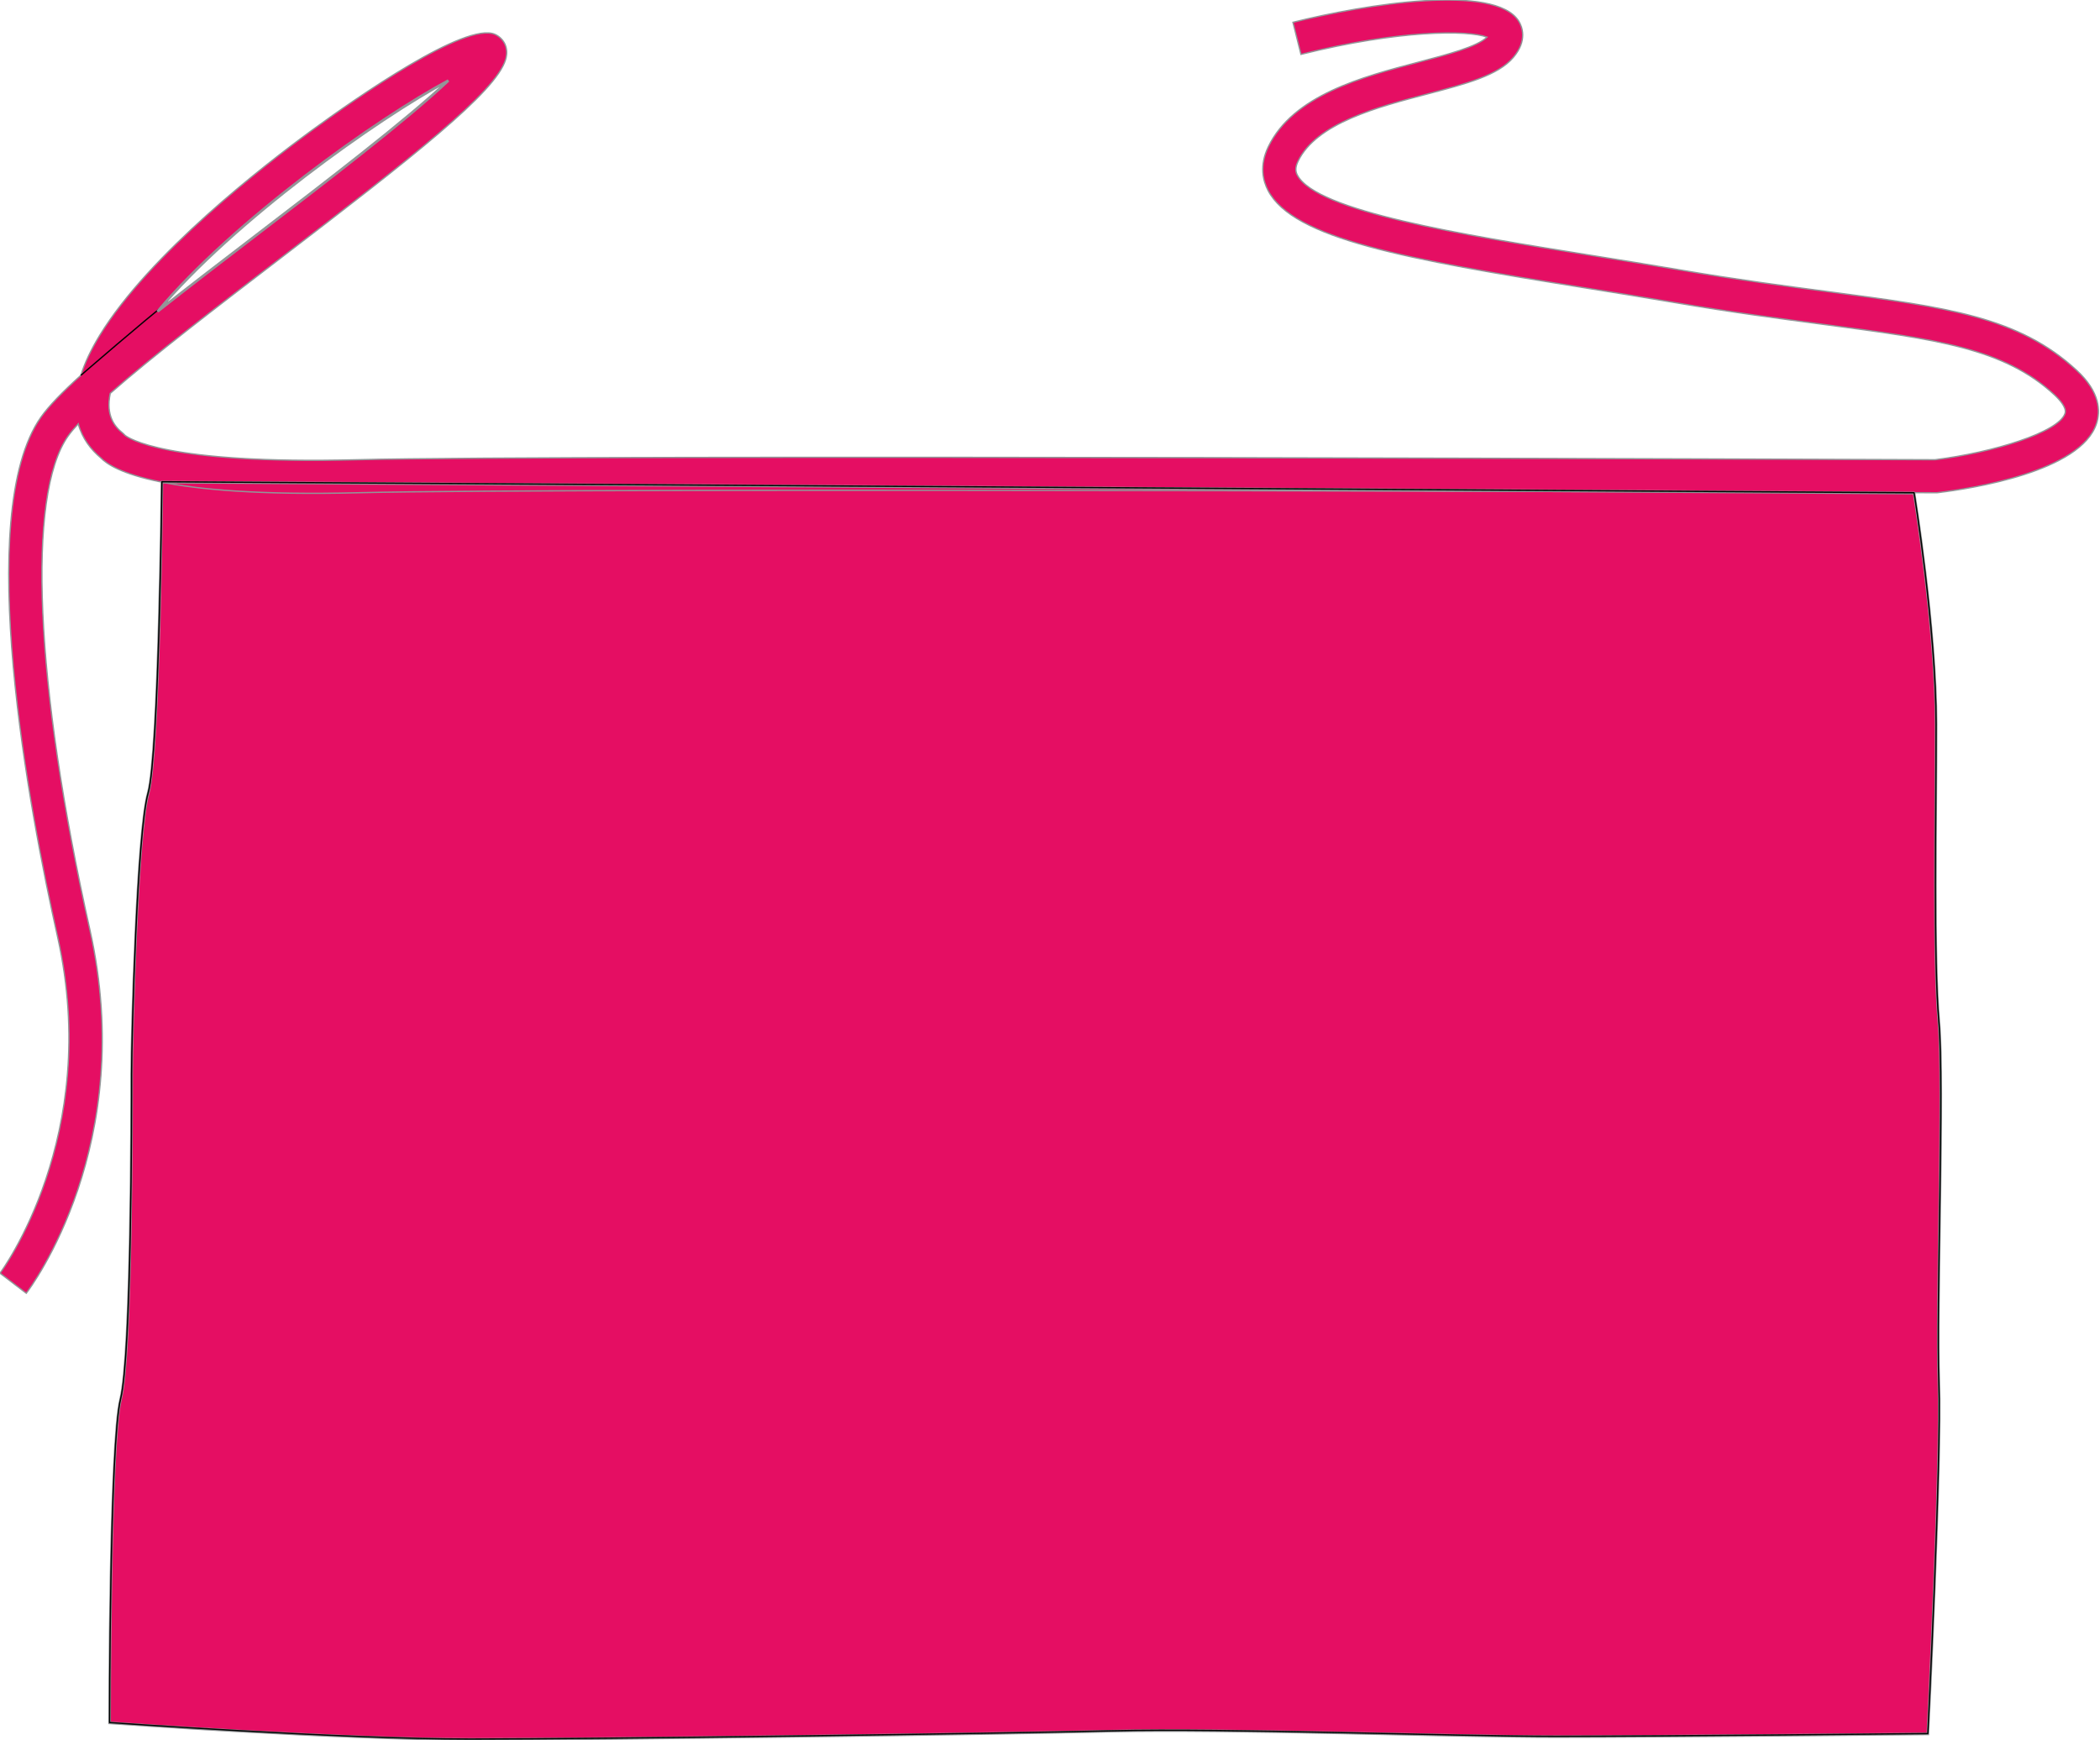
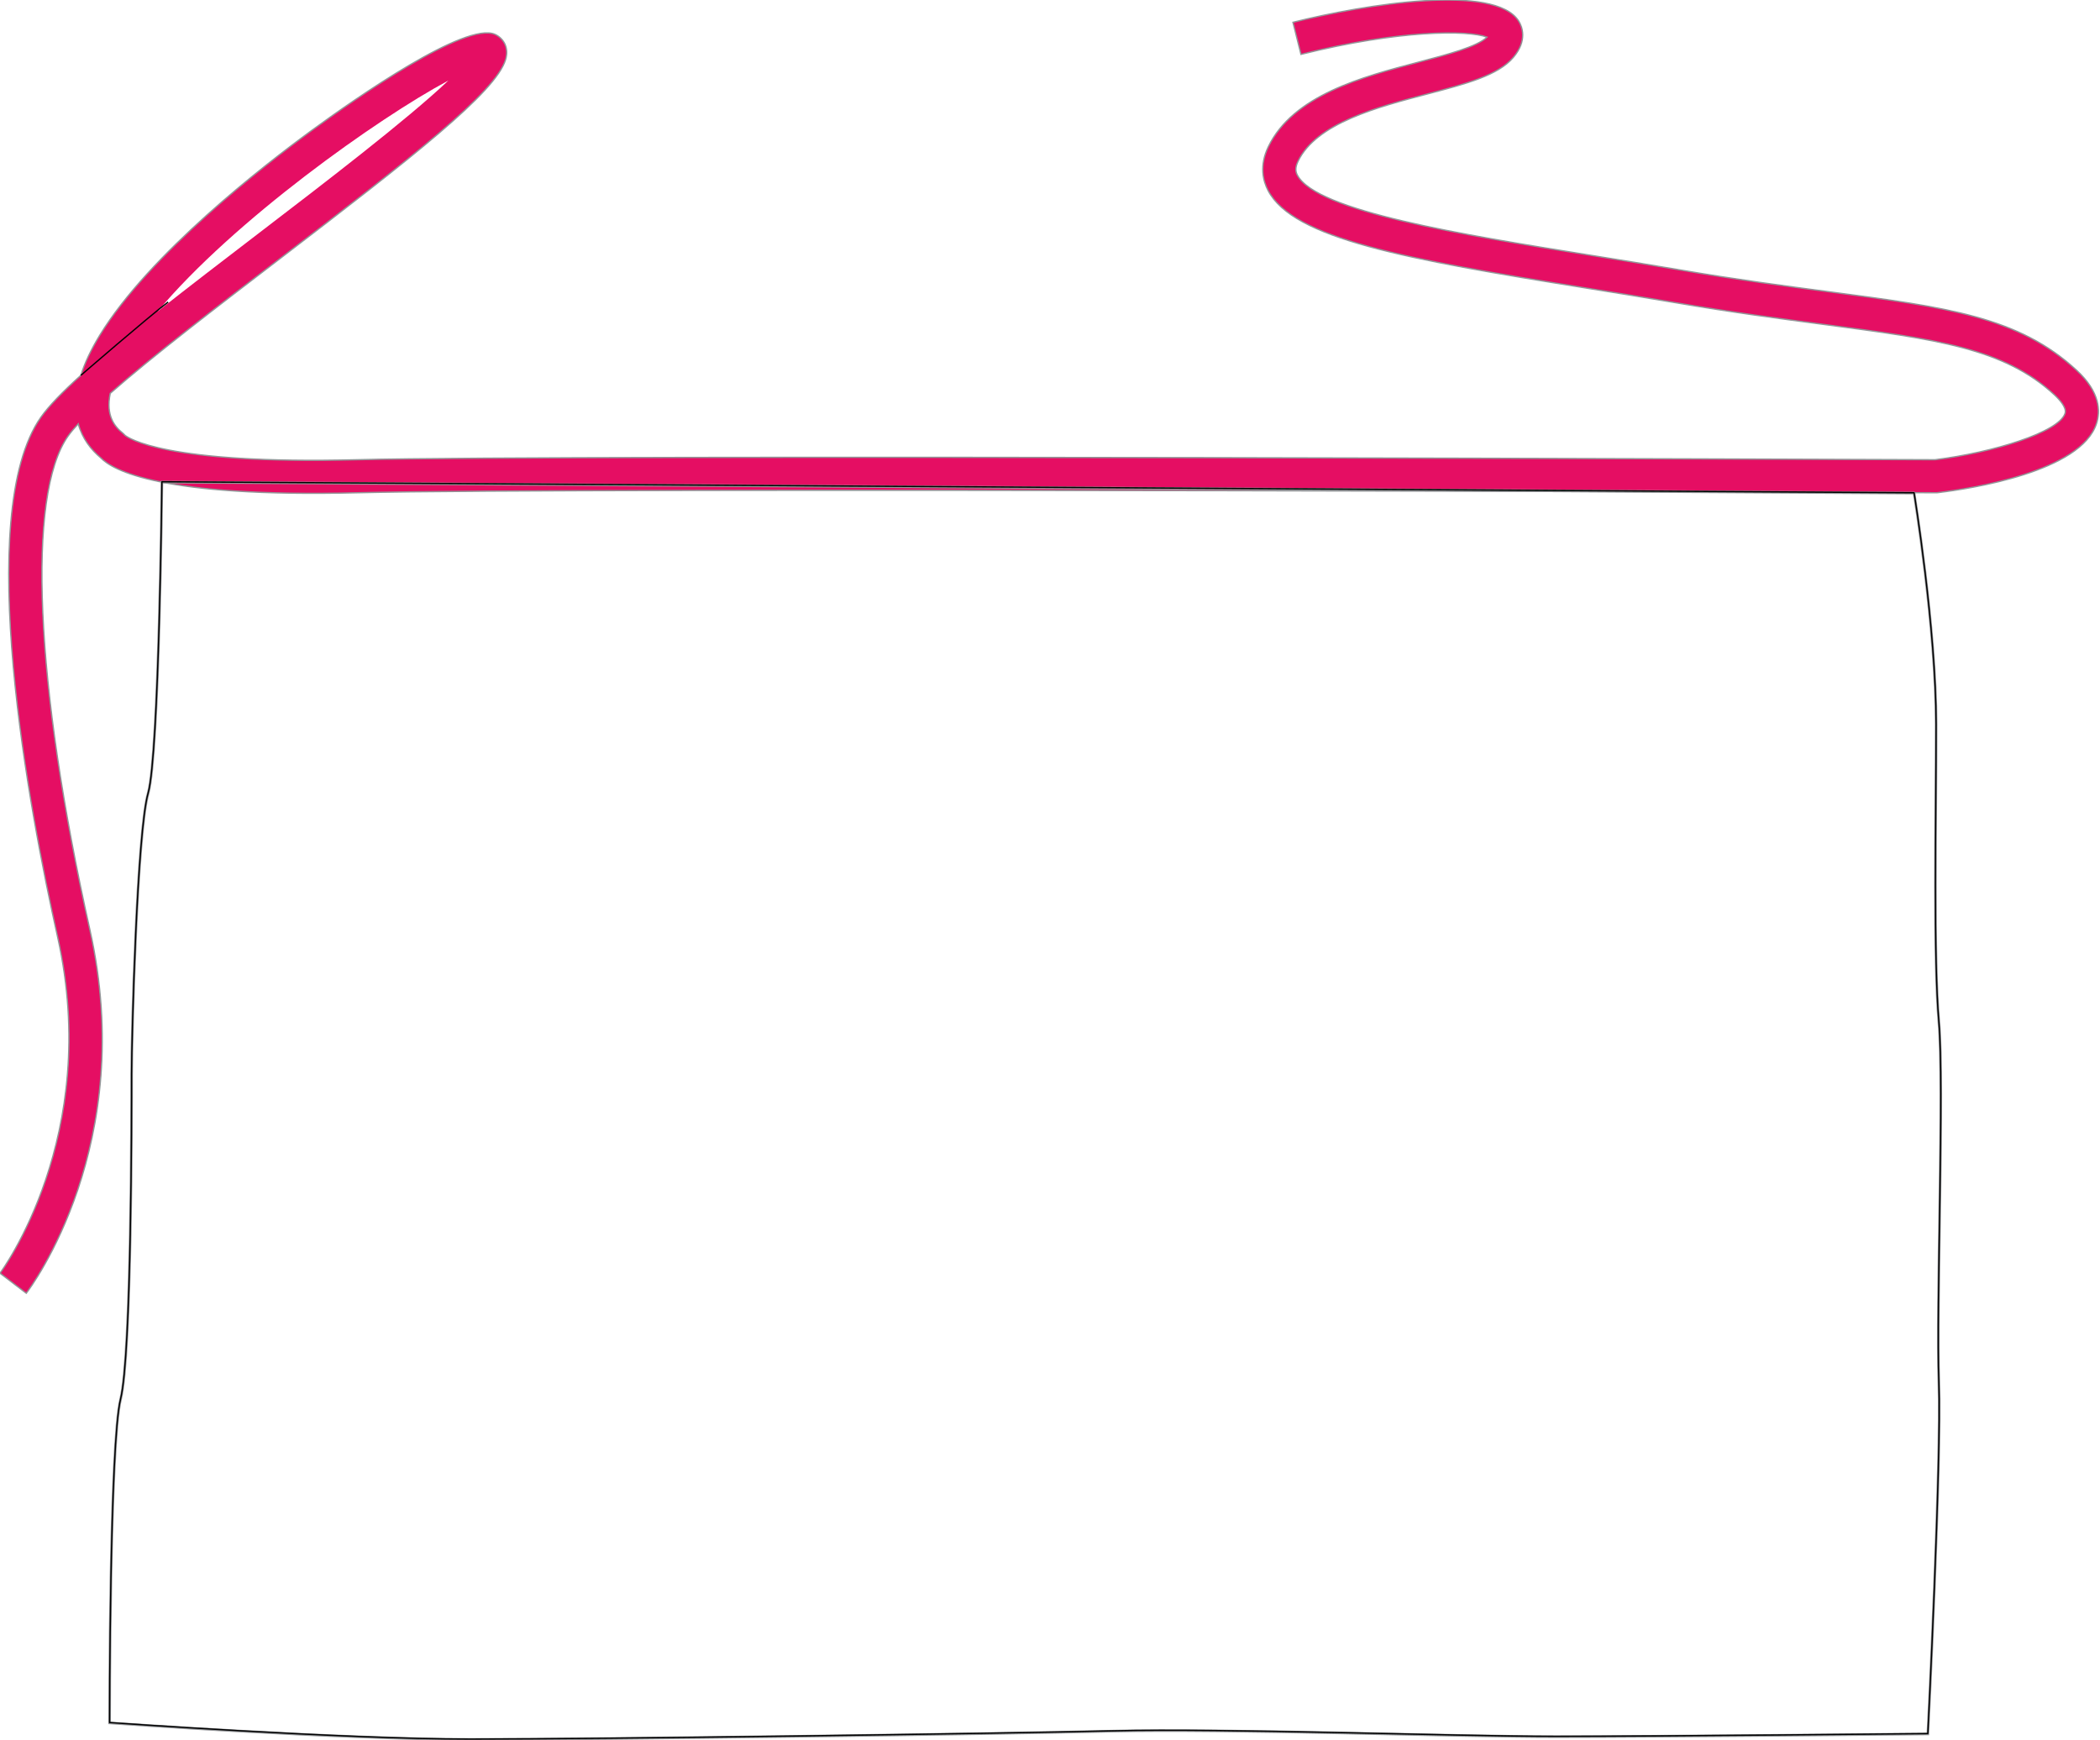
<svg xmlns="http://www.w3.org/2000/svg" version="1.1" id="Layer_1" x="0px" y="0px" width="800.602px" height="663.688px" viewBox="0 0 800.602 663.688" enable-background="new 0 0 800.602 663.688" xml:space="preserve">
  <g id="front">
    <g id="primary">
-       <path id="primary_1_" fill="#E50E63" d="M61.729,183.845c0,0-1.049,103.979-5.252,118.683    c-4.204,14.705-6.302,92.424-6.302,107.129c0,14.704,0,107.131-4.2,123.932c-4.2,16.808-4.2,123.425-4.2,123.425    s88.226,6.305,137.589,6.305c49.364,0,201.655-2.102,244.719-3.15c43.063-1.047,130.236,2.104,169.101,2.104    c38.854,0,141.789-1.053,141.789-1.053s5.248-104.52,4.197-133.93c-1.049-29.41,2.104-113.43,0-137.587    c-2.102-24.158-1.049-76.67-1.049-113.431s-8.404-88.225-8.404-88.225L61.729,183.845z" />
      <path fill="#E50E63" d="M10.02,493.175L0.006,485.52l5.008,3.828L0,485.526    c0.391-0.52,38.926-52.396,21.972-128.193c-10.577-47.291-32.375-161.281-6.358-198.255c2.991-4.25,8.27-9.662,15.203-15.939    c1.446-4.576,3.78-9.662,7.231-15.305c18.962-31.01,62.714-64.866,80.646-77.984c17.359-12.696,58.933-41.681,70.009-36.75    c3.043,1.36,5.479,4.865,4.049,9.628c-3.715,12.386-35.164,36.953-86.164,76.01c-23.977,18.357-48.508,37.146-64.56,51.263    c-1.779,8.631,1.759,12.745,4.745,15.148c0.298,0.243,0.577,0.511,0.825,0.803c1.181,0.991,15.159,11.2,88.542,9.363    c82.163-2.055,584.651-0.071,601.6-0.003c22.127-2.757,47.209-10.474,49.539-17.671c0.722-2.231-2.252-5.413-4.086-7.111    c-19.176-17.757-45.012-21.161-87.817-26.798c-16.515-2.179-35.235-4.64-57.052-8.375c-11.354-1.942-22.797-3.779-34.035-5.579    C535.633,98.759,493.061,91.07,483.431,72.629c-1.883-3.6-3.394-9.403,0.086-16.631c9.515-19.759,35.971-26.707,57.227-32.29    c11.021-2.893,22.396-5.882,26.188-9.553c-7.322-2.72-33.553-2.774-70.953,6.579l-3.056-12.228    c27.754-6.938,77.12-14.834,86.076-0.438c1.229,1.973,3.485,7.263-2.021,13.773c-5.855,6.918-17.846,10.069-33.031,14.056    c-18.746,4.923-42.082,11.05-49.072,25.567c-1.293,2.683-0.859,4.2-0.271,5.323c7.191,13.773,62.707,22.681,111.683,30.54    c11.277,1.809,22.768,3.652,34.168,5.603c21.576,3.689,40.166,6.136,56.574,8.299c45.277,5.963,72.611,9.566,94.73,30.05    c8.939,8.277,9.02,15.573,7.508,20.237c-5.938,18.357-47.722,24.81-60.395,26.345c-0.258,0.034-0.479,0.062-0.781,0.049    c-5.182-0.019-518.661-2.08-601.636,0c-75.217,1.88-93.604-8.671-98.013-13.292c-3.683-3.074-7.053-7.296-8.612-12.998    c-1.614,1.742-2.93,3.32-3.908,4.711c-15.802,22.459-12.604,94.591,8.346,188.252C52.56,436.337,11.766,490.893,10.02,493.175z     M170.934,30.716c-27.005,14.448-81.959,53.529-110.863,88.069c11.945-9.453,25.263-19.65,38.853-30.06    C123.668,69.777,155.196,45.635,170.934,30.716z" />
    </g>
    <g id="outline">
      <path id="_x3C_path_x3E_" fill="none" stroke="#939598" d="M61.729,183.845c0,0-1.049,103.979-5.252,118.683    c-4.204,14.705-6.302,92.424-6.302,107.129c0,14.704,0,107.131-4.2,123.932c-4.2,16.808-4.2,123.425-4.2,123.425    s88.226,6.305,137.589,6.305c49.364,0,201.655-2.102,244.719-3.15c43.063-1.047,130.236,2.104,169.101,2.104    c38.854,0,141.789-1.053,141.789-1.053s5.248-104.52,4.197-133.93c-1.049-29.41,2.104-113.43,0-137.587    c-2.102-24.158-1.049-76.67-1.049-113.431s-8.404-88.225-8.404-88.225L61.729,183.845z" />
      <path fill="none" stroke="#939598" stroke-width="0.5" stroke-miterlimit="10" d="M10.02,493.175L0.006,485.52l5.008,3.828    L0,485.526c0.391-0.52,38.926-52.396,21.972-128.193c-10.577-47.291-32.375-161.281-6.358-198.255    c2.991-4.25,8.27-9.662,15.203-15.939c1.446-4.576,3.78-9.662,7.231-15.305c18.962-31.01,62.714-64.866,80.646-77.984    c17.359-12.696,58.933-41.681,70.009-36.75c3.043,1.36,5.479,4.865,4.049,9.628c-3.715,12.386-35.164,36.953-86.164,76.01    c-23.977,18.357-48.508,37.146-64.56,51.263c-1.779,8.631,1.759,12.745,4.745,15.148c0.298,0.243,0.577,0.511,0.825,0.803    c1.181,0.991,15.159,11.2,88.542,9.363c82.163-2.055,584.651-0.071,601.6-0.003c22.127-2.757,47.209-10.474,49.539-17.671    c0.722-2.231-2.252-5.413-4.086-7.111c-19.176-17.757-45.012-21.161-87.817-26.798c-16.515-2.179-35.235-4.64-57.052-8.375    c-11.354-1.942-22.797-3.779-34.035-5.579C535.633,98.759,493.061,91.07,483.431,72.629c-1.883-3.6-3.394-9.403,0.086-16.631    c9.515-19.759,35.971-26.707,57.227-32.29c11.021-2.893,22.396-5.882,26.188-9.553c-7.322-2.72-33.553-2.774-70.953,6.579    l-3.056-12.228c27.754-6.938,77.12-14.834,86.076-0.438c1.229,1.973,3.485,7.263-2.021,13.773    c-5.855,6.918-17.846,10.069-33.031,14.056c-18.746,4.923-42.082,11.05-49.072,25.567c-1.293,2.683-0.859,4.2-0.271,5.323    c7.191,13.773,62.707,22.681,111.683,30.54c11.277,1.809,22.768,3.652,34.168,5.603c21.576,3.689,40.166,6.136,56.574,8.299    c45.277,5.963,72.611,9.566,94.73,30.05c8.939,8.277,9.02,15.573,7.508,20.237c-5.938,18.357-47.722,24.81-60.395,26.345    c-0.258,0.034-0.479,0.062-0.781,0.049c-5.182-0.019-518.661-2.08-601.636,0c-75.217,1.88-93.604-8.671-98.013-13.292    c-3.683-3.074-7.053-7.296-8.612-12.998c-1.614,1.742-2.93,3.32-3.908,4.711c-15.802,22.459-12.604,94.591,8.346,188.252    C52.56,436.337,11.766,490.893,10.02,493.175z" />
      <path fill="none" stroke="#010101" stroke-width="0.5" stroke-linejoin="round" stroke-miterlimit="10" d="M61.729,183.713    c0,0-1.049,103.979-5.252,118.683c-4.204,14.705-6.302,92.424-6.302,107.13s0,107.128-4.2,123.935    c-4.2,16.8-4.2,123.425-4.2,123.425s88.226,6.302,137.589,6.302c49.364,0,201.655-2.099,244.719-3.148    c43.061-1.052,130.23,2.099,169.095,2.099c38.859,0,141.789-1.046,141.789-1.046s5.248-104.525,4.203-133.93    c-1.057-29.41,2.098-113.436,0-137.592c-2.105-24.156-1.057-76.669-1.057-113.432c0-36.761-8.396-88.225-8.396-88.225    L61.729,183.713z" />
      <path fill="none" stroke="#010101" stroke-width="0.5" stroke-linejoin="round" stroke-miterlimit="10" d="M30.818,143.142    c0,0,25.925-22.447,33.276-27.96" />
-       <path fill="none" stroke="#939598" d="M170.934,30.716c-27.005,14.448-81.959,53.529-110.863,88.069    c11.945-9.453,25.263-19.65,38.853-30.06C123.668,69.777,155.196,45.635,170.934,30.716z" />
    </g>
  </g>
</svg>